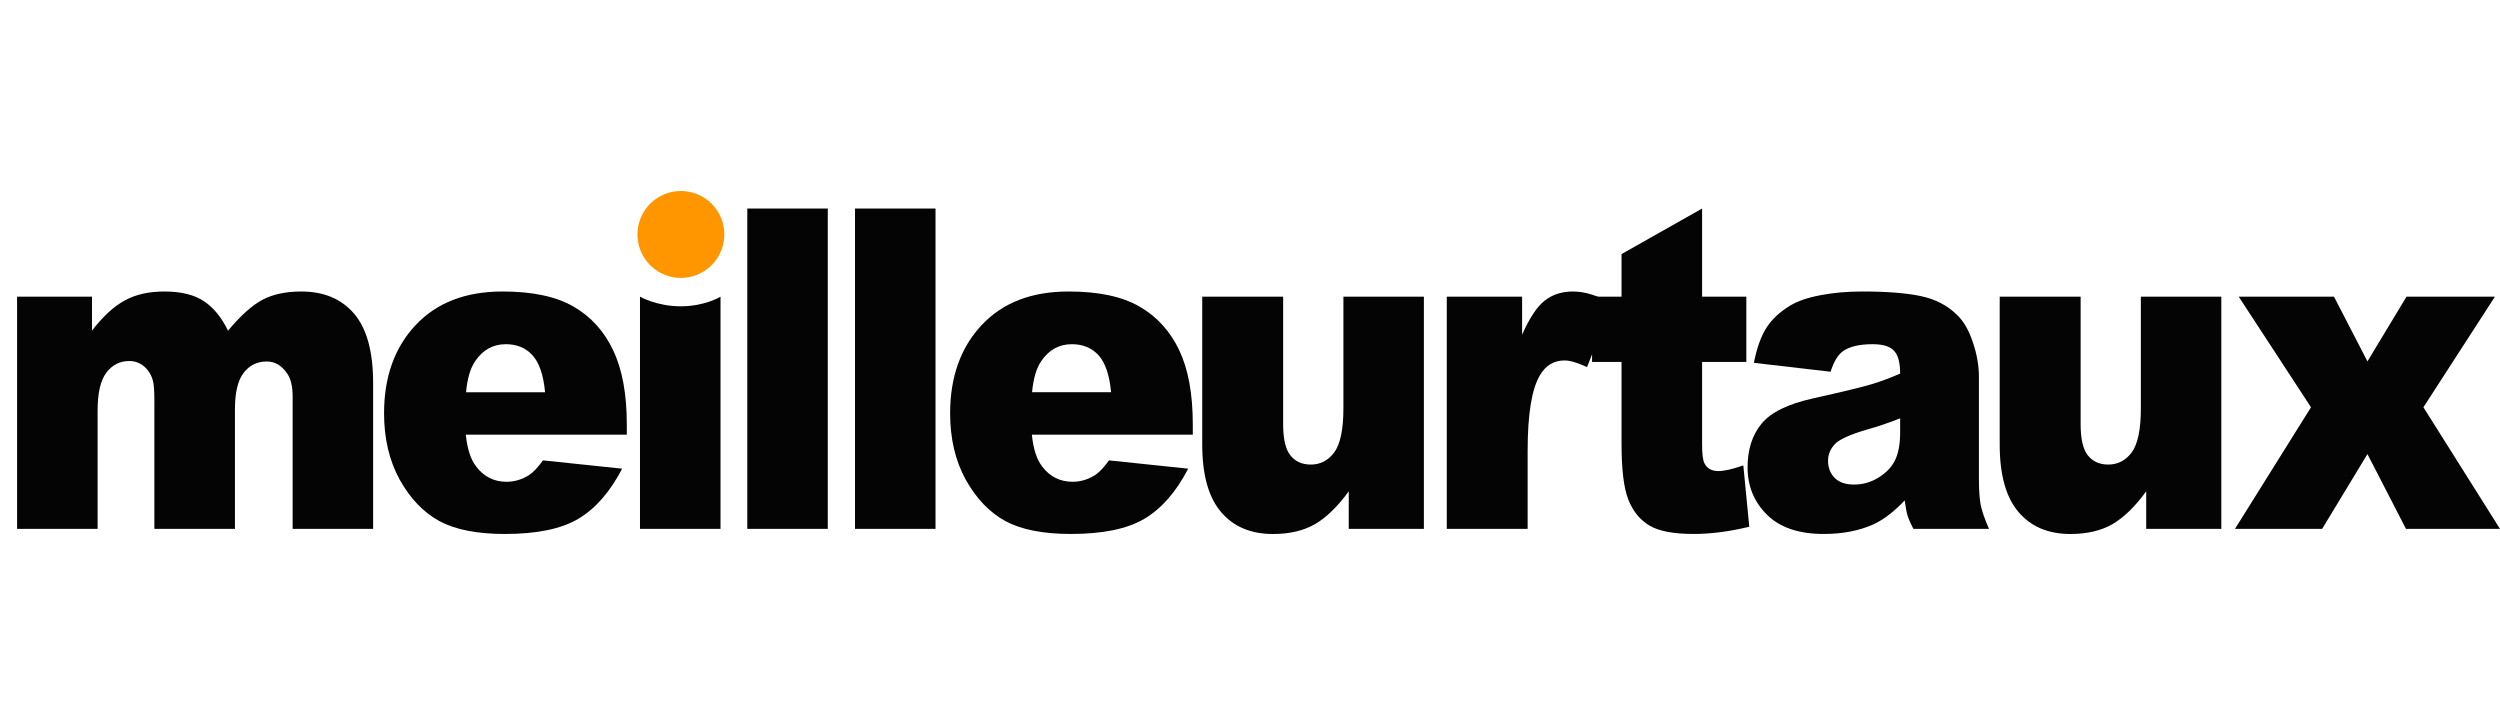
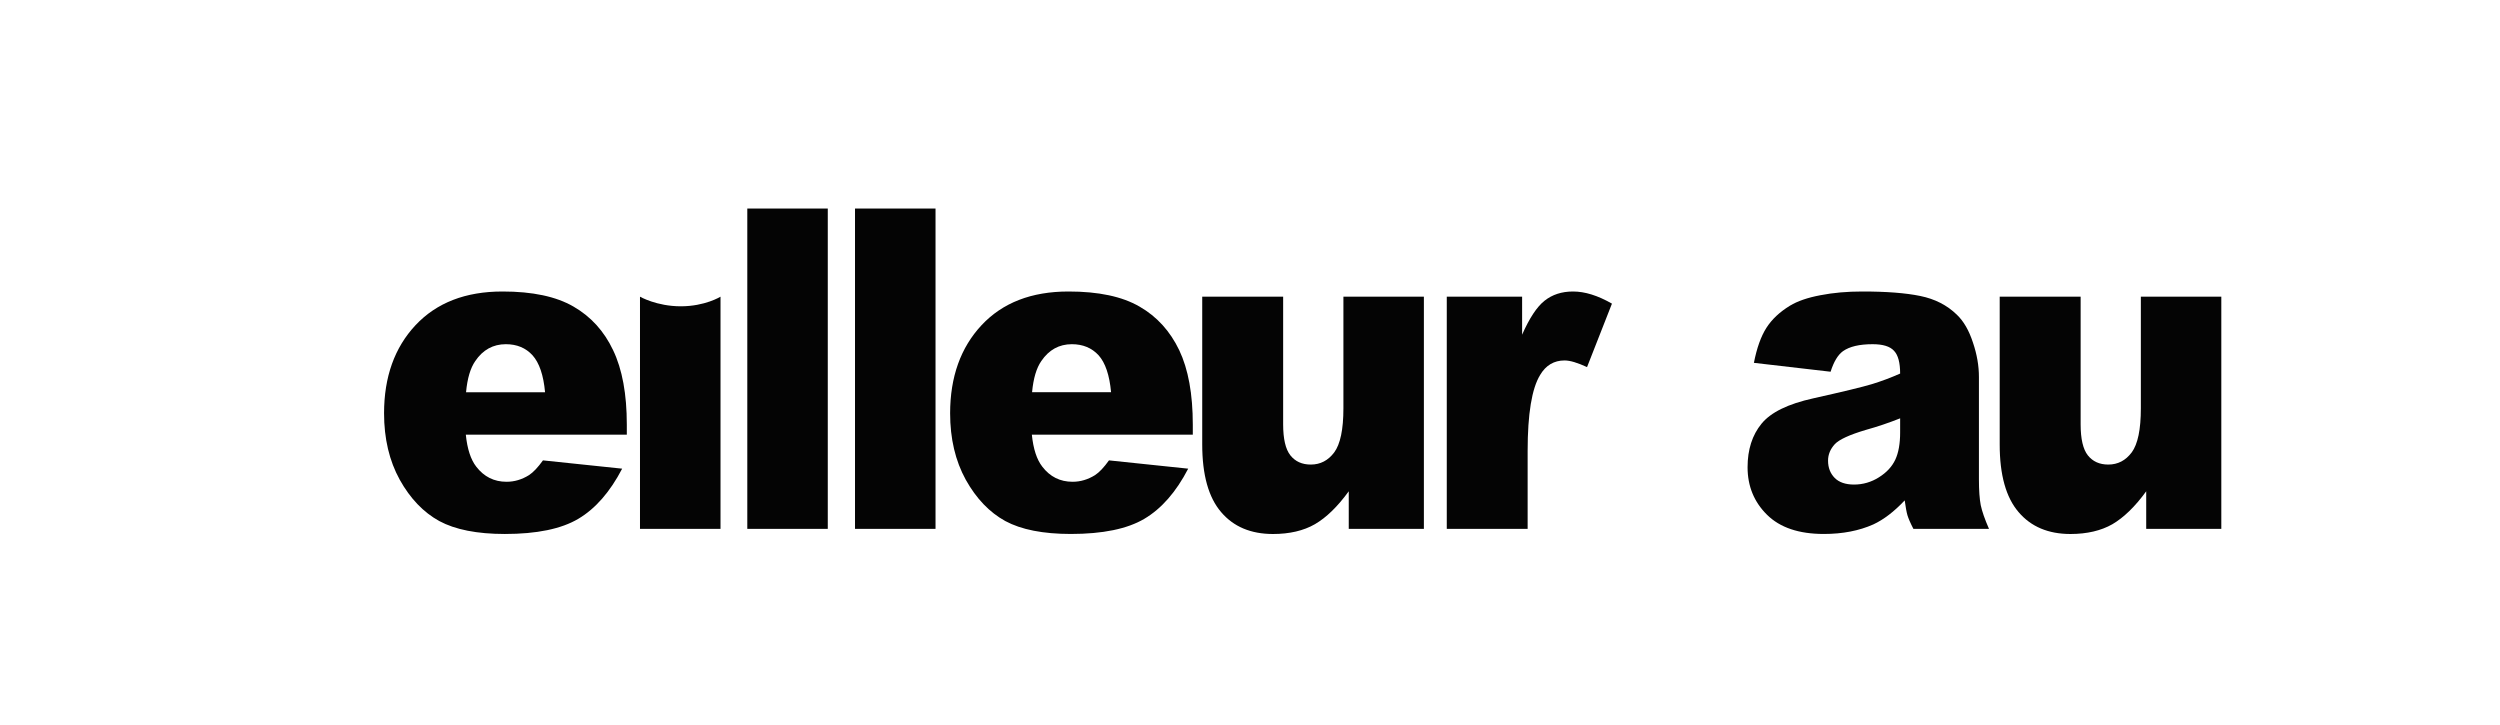
<svg xmlns="http://www.w3.org/2000/svg" width="200" height="58" viewBox="0 0 200 58" fill="none">
-   <path d="M57.946 18.76C57.945 19.447 57.741 20.119 57.358 20.69C56.976 21.261 56.433 21.706 55.797 21.968C55.162 22.231 54.463 22.299 53.789 22.164C53.115 22.029 52.496 21.697 52.011 21.211C51.525 20.724 51.195 20.105 51.062 19.43C50.928 18.756 50.998 18.057 51.262 17.422C51.526 16.788 51.972 16.245 52.544 15.864C53.116 15.483 53.788 15.28 54.475 15.281C54.932 15.282 55.383 15.372 55.805 15.547C56.226 15.722 56.609 15.979 56.931 16.302C57.253 16.625 57.509 17.008 57.683 17.43C57.857 17.852 57.946 18.303 57.946 18.76Z" fill="#FF9600" />
-   <path d="M1.367 23.733H7.359V26.453C8.225 25.324 9.096 24.519 9.973 24.04C10.851 23.556 11.913 23.32 13.155 23.32C14.492 23.32 15.554 23.582 16.332 24.108C17.112 24.635 17.742 25.418 18.241 26.453C19.256 25.239 20.182 24.415 21.014 23.972C21.848 23.54 22.877 23.32 24.102 23.32C25.908 23.32 27.317 23.912 28.329 25.095C29.344 26.283 29.85 28.129 29.85 30.648V42.31H23.411V31.744C23.411 30.905 23.266 30.287 22.967 29.874C22.535 29.234 21.99 28.919 21.341 28.919C20.576 28.919 19.96 29.221 19.494 29.823C19.024 30.432 18.796 31.402 18.796 32.74V42.31H12.35V32.099C12.35 31.277 12.316 30.725 12.227 30.439C12.113 29.997 11.865 29.601 11.518 29.305C11.187 29.025 10.766 28.874 10.332 28.882C9.595 28.882 8.99 29.189 8.517 29.802C8.046 30.421 7.808 31.436 7.808 32.841V42.31H1.367V23.733Z" fill="#040404" />
  <path d="M37.284 31.379C37.386 30.269 37.633 29.442 38.023 28.882C38.629 27.985 39.45 27.536 40.467 27.536C41.354 27.536 42.064 27.833 42.603 28.424C43.141 29.023 43.479 30.004 43.605 31.379L37.284 31.379ZM50.145 33.972C50.145 31.526 49.78 29.542 49.051 28.021C48.33 26.493 47.273 25.328 45.88 24.526C44.491 23.72 42.597 23.318 40.197 23.32C37.246 23.32 34.927 24.218 33.242 26.015C31.565 27.808 30.726 30.155 30.725 33.057C30.725 35.091 31.144 36.866 31.982 38.382C32.819 39.885 33.874 40.985 35.145 41.685C36.419 42.372 38.165 42.717 40.386 42.718C42.938 42.718 44.903 42.315 46.267 41.504C47.633 40.694 48.802 39.357 49.773 37.493L43.437 36.83C43.034 37.391 42.664 37.787 42.32 38.01C41.748 38.365 41.155 38.542 40.525 38.542C39.527 38.542 38.723 38.142 38.099 37.332C37.662 36.77 37.38 35.916 37.266 34.775H50.145V33.972Z" fill="#040404" />
  <path d="M57.641 23.735V42.312H51.199V23.735C51.199 23.735 52.532 24.504 54.465 24.504C56.403 24.504 57.641 23.735 57.641 23.735Z" fill="#040404" />
  <path d="M59.784 16.683H66.222V42.309H59.784V16.683Z" fill="#040404" />
  <path d="M68.401 16.683H74.842V42.309H68.401V16.683Z" fill="#040404" />
  <path d="M82.566 31.378C82.668 30.268 82.917 29.441 83.306 28.882C83.916 27.984 84.73 27.536 85.748 27.536C86.628 27.536 87.344 27.832 87.889 28.424C88.426 29.023 88.76 30.004 88.886 31.378H82.566ZM95.424 33.972C95.424 31.525 95.063 29.541 94.341 28.02C93.61 26.493 92.557 25.327 91.161 24.526C89.772 23.72 87.878 23.318 85.478 23.32C82.522 23.32 80.205 24.218 78.525 26.015C76.851 27.808 76.013 30.155 76.01 33.057C76.01 35.091 76.427 36.865 77.263 38.382C78.101 39.884 79.155 40.985 80.426 41.685C81.701 42.372 83.447 42.716 85.664 42.717C88.22 42.717 90.182 42.313 91.549 41.504C92.916 40.694 94.09 39.359 95.056 37.493L88.718 36.83C88.317 37.391 87.946 37.786 87.604 38.009C87.03 38.364 86.436 38.542 85.806 38.542C84.808 38.542 84.001 38.141 83.383 37.332C82.943 36.769 82.664 35.917 82.548 34.774H95.424V33.972Z" fill="#040404" />
  <path d="M113.911 42.312H107.9V39.303C107.004 40.534 106.103 41.408 105.191 41.937C104.286 42.457 103.164 42.72 101.84 42.72C100.074 42.72 98.685 42.141 97.688 40.966C96.682 39.794 96.178 37.989 96.178 35.553V23.735H102.652V33.948C102.652 35.113 102.845 35.94 103.23 36.428C103.62 36.917 104.158 37.165 104.863 37.165C105.628 37.165 106.254 36.84 106.74 36.189C107.225 35.53 107.473 34.357 107.473 32.668V23.735H113.911L113.911 42.312Z" fill="#040404" />
  <path d="M115.742 23.732H121.769V26.775C122.35 25.459 122.945 24.552 123.561 24.061C124.18 23.568 124.937 23.32 125.843 23.32C126.791 23.32 127.823 23.641 128.956 24.291L126.963 29.368C126.205 29.018 125.609 28.836 125.164 28.836C124.323 28.836 123.668 29.224 123.21 29.997C122.544 31.084 122.211 33.112 122.211 36.083V42.31H115.742V23.732Z" fill="#040404" />
-   <path d="M136.167 16.683V23.732H139.707V28.955H136.167V35.524C136.167 36.313 136.225 36.836 136.37 37.09C136.577 37.483 136.944 37.685 137.472 37.685C137.946 37.685 138.613 37.532 139.466 37.233L139.942 42.139C138.347 42.527 136.867 42.717 135.49 42.717C133.887 42.717 132.71 42.495 131.949 42.041C131.192 41.586 130.631 40.893 130.266 39.971C129.903 39.051 129.722 37.553 129.723 35.477V28.955H127.365V23.732H129.723V20.325L136.167 16.683Z" fill="#040404" />
  <path d="M152.011 34.605C152.011 35.493 151.882 36.221 151.626 36.769C151.362 37.332 150.928 37.8 150.314 38.185C149.719 38.565 149.028 38.767 148.322 38.765C147.644 38.765 147.12 38.584 146.773 38.231C146.423 37.872 146.244 37.419 146.244 36.851C146.244 36.365 146.425 35.927 146.781 35.537C147.128 35.164 147.951 34.784 149.252 34.397C150.188 34.137 151.109 33.826 152.012 33.466L152.011 34.605ZM147.438 28.093C147.966 27.722 148.752 27.536 149.809 27.536C150.624 27.536 151.196 27.706 151.522 28.064C151.851 28.409 152.011 29.017 152.011 29.885C151.274 30.213 150.516 30.497 149.744 30.733C149.025 30.952 147.46 31.331 145.062 31.867C143.048 32.312 141.671 32.982 140.923 33.895C140.178 34.803 139.806 35.968 139.806 37.379C139.806 38.889 140.324 40.156 141.36 41.18C142.396 42.206 143.913 42.718 145.909 42.717C147.41 42.717 148.731 42.46 149.868 41.952C150.697 41.566 151.533 40.928 152.376 40.031C152.452 40.569 152.521 40.964 152.595 41.219C152.67 41.466 152.823 41.829 153.072 42.31H159.12C158.783 41.541 158.563 40.905 158.459 40.414C158.364 39.918 158.314 39.234 158.314 38.356V30.158C158.314 29.282 158.162 28.363 157.835 27.402C157.521 26.44 157.096 25.697 156.545 25.173C155.769 24.415 154.792 23.918 153.625 23.679C152.454 23.438 150.905 23.318 148.979 23.32C147.778 23.32 146.663 23.416 145.629 23.618C144.597 23.813 143.793 24.094 143.199 24.454C142.38 24.953 141.751 25.543 141.314 26.224C140.877 26.909 140.545 27.838 140.312 29.027L146.447 29.738C146.7 28.939 147.032 28.387 147.438 28.093Z" fill="#040404" />
  <path d="M177.705 42.312H171.697V39.303C170.803 40.534 169.895 41.408 168.992 41.937C168.08 42.457 166.962 42.718 165.638 42.72C163.873 42.72 162.483 42.141 161.485 40.966C160.478 39.794 159.975 37.989 159.976 35.553V23.735H166.451V33.948C166.451 35.113 166.643 35.94 167.027 36.428C167.417 36.917 167.959 37.165 168.662 37.165C169.427 37.165 170.053 36.84 170.539 36.189C171.025 35.53 171.268 34.356 171.268 32.668V23.735H177.705V42.312Z" fill="#040404" />
-   <path d="M179.098 23.735H186.721L189.396 28.911L192.519 23.735H199.593L193.873 32.582L200 42.312H192.479L189.396 36.327L185.769 42.312H178.797L184.88 32.582L179.098 23.735Z" fill="#040404" />
</svg>